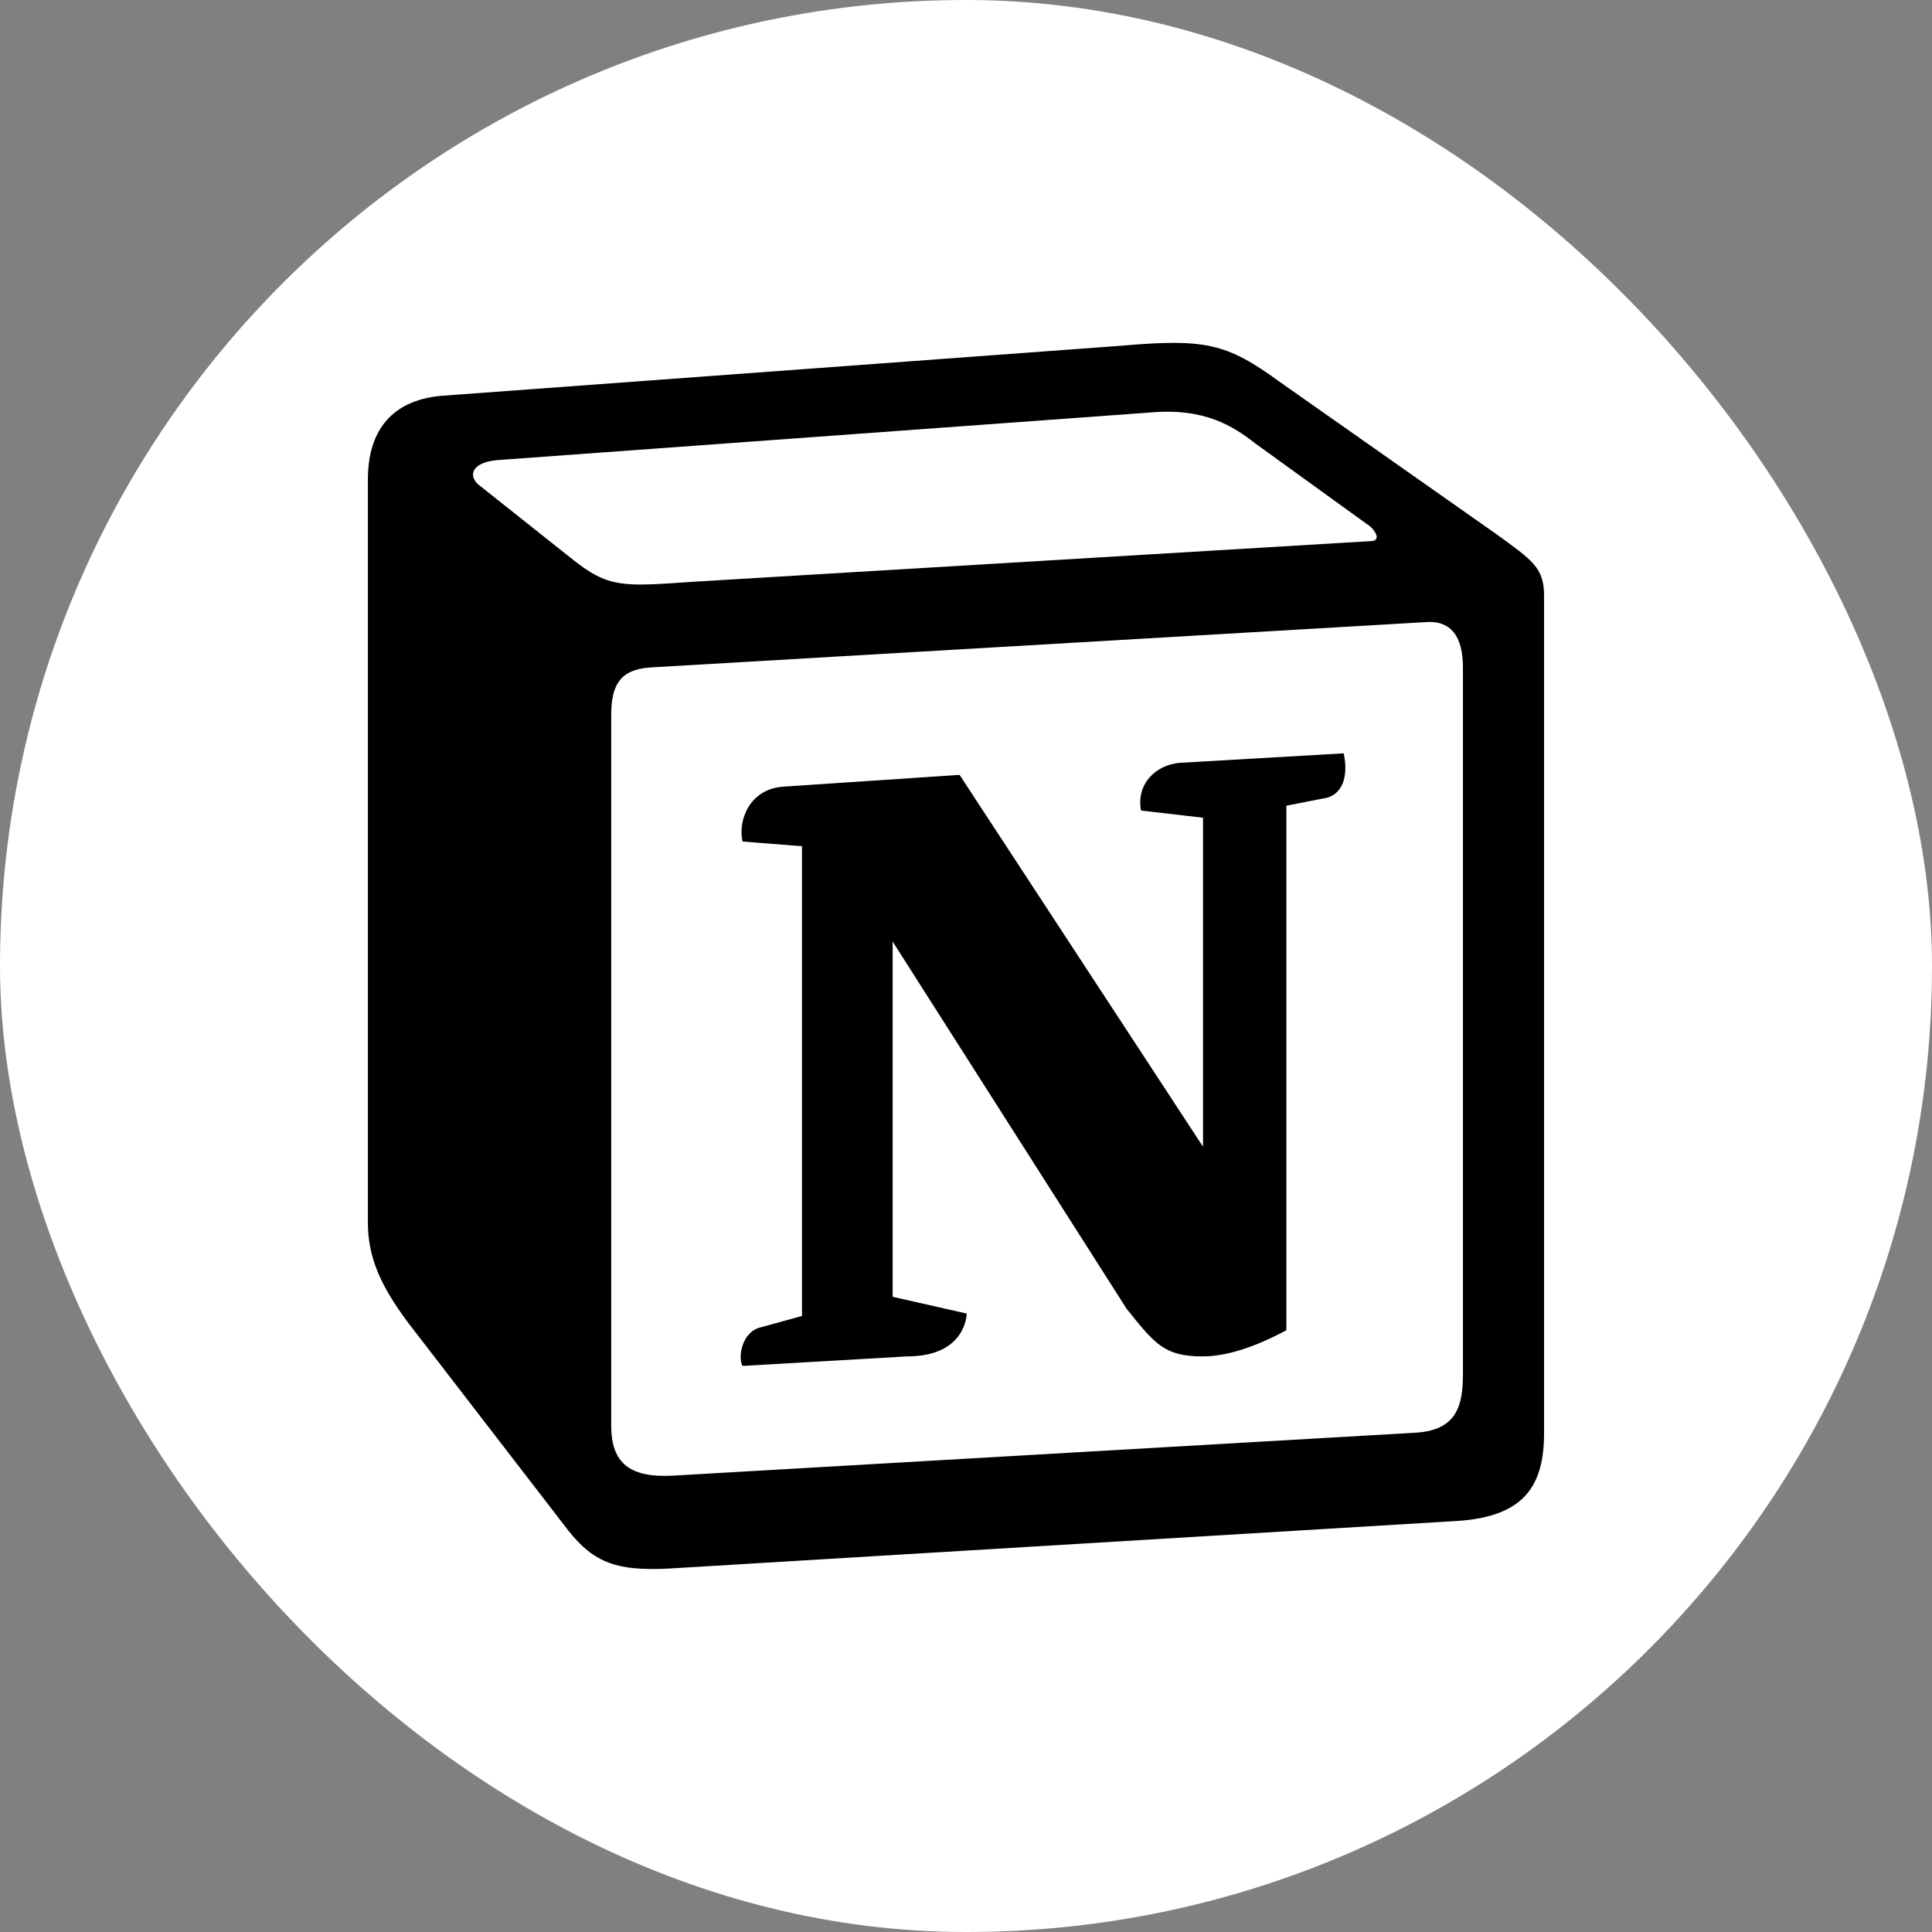
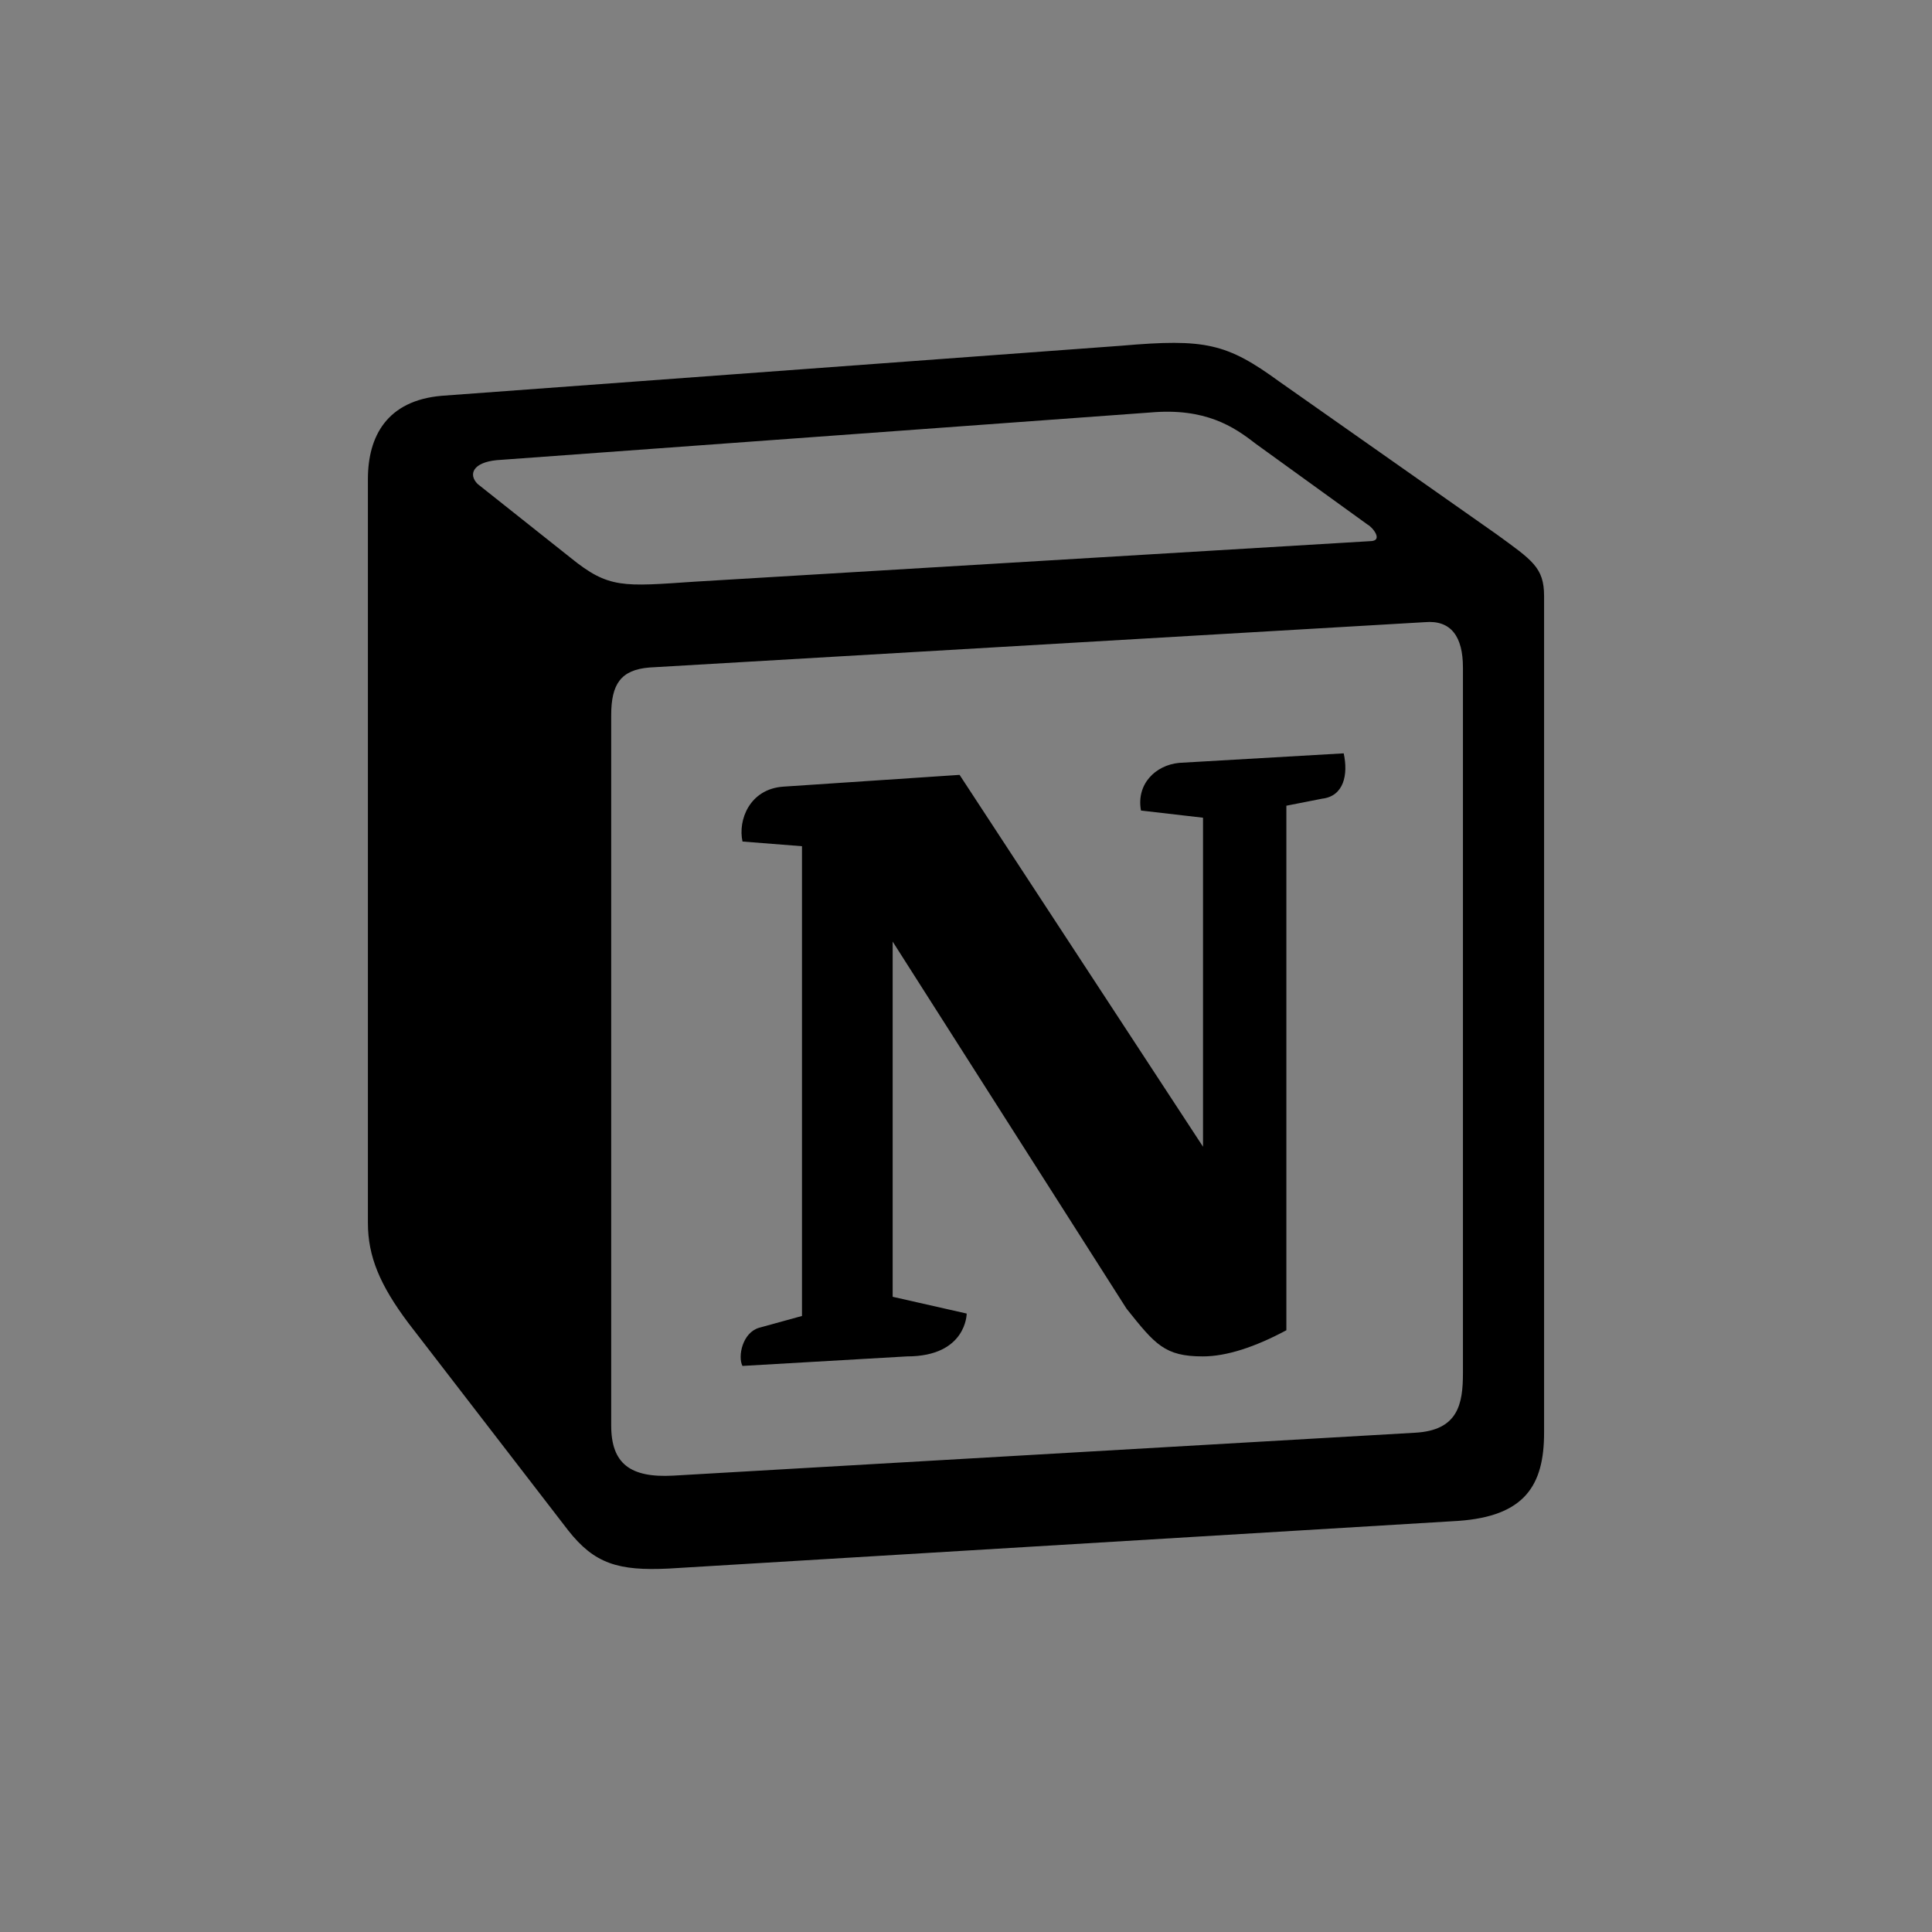
<svg xmlns="http://www.w3.org/2000/svg" width="28" height="28" viewBox="0 0 28 28" fill="none">
  <rect x="0" y="0" width="28" height="28" fill="#808080" stroke="none" />
-   <rect width="28" height="28" rx="14" fill="white" />
  <path d="M8.271 8.085C8.824 8.534 9.03 8.5 10.069 8.43L19.853 7.843C20.061 7.843 19.888 7.636 19.819 7.602L18.193 6.427C17.882 6.184 17.468 5.908 16.673 5.978L7.198 6.669C6.853 6.703 6.784 6.876 6.922 7.014L8.271 8.085ZM8.858 10.365V20.66C8.858 21.212 9.134 21.42 9.757 21.386L20.511 20.764C21.132 20.729 21.202 20.349 21.202 19.9V9.674C21.202 9.226 21.03 8.983 20.649 9.017L9.411 9.674C8.996 9.708 8.858 9.916 8.858 10.365ZM19.474 10.918C19.542 11.229 19.474 11.539 19.162 11.575L18.643 11.677V19.279C18.194 19.52 17.778 19.658 17.432 19.658C16.879 19.658 16.741 19.485 16.327 18.967L12.937 13.646V18.794L14.01 19.037C14.01 19.037 14.01 19.658 13.145 19.658L10.76 19.796C10.69 19.658 10.76 19.313 11.002 19.243L11.623 19.072V12.264L10.761 12.196C10.692 11.885 10.864 11.437 11.348 11.401L13.907 11.23L17.435 16.619V11.851L16.536 11.747C16.466 11.367 16.742 11.09 17.089 11.056L19.474 10.918ZM6.403 5.736L16.258 5.01C17.468 4.905 17.78 4.976 18.539 5.529L21.685 7.74C22.205 8.119 22.378 8.223 22.378 8.638V20.764C22.378 21.524 22.101 21.975 21.132 22.042L9.689 22.733C8.962 22.768 8.616 22.664 8.235 22.18L5.919 19.175C5.504 18.622 5.332 18.207 5.332 17.723V6.944C5.332 6.323 5.608 5.804 6.403 5.736Z" fill="black" />
</svg>